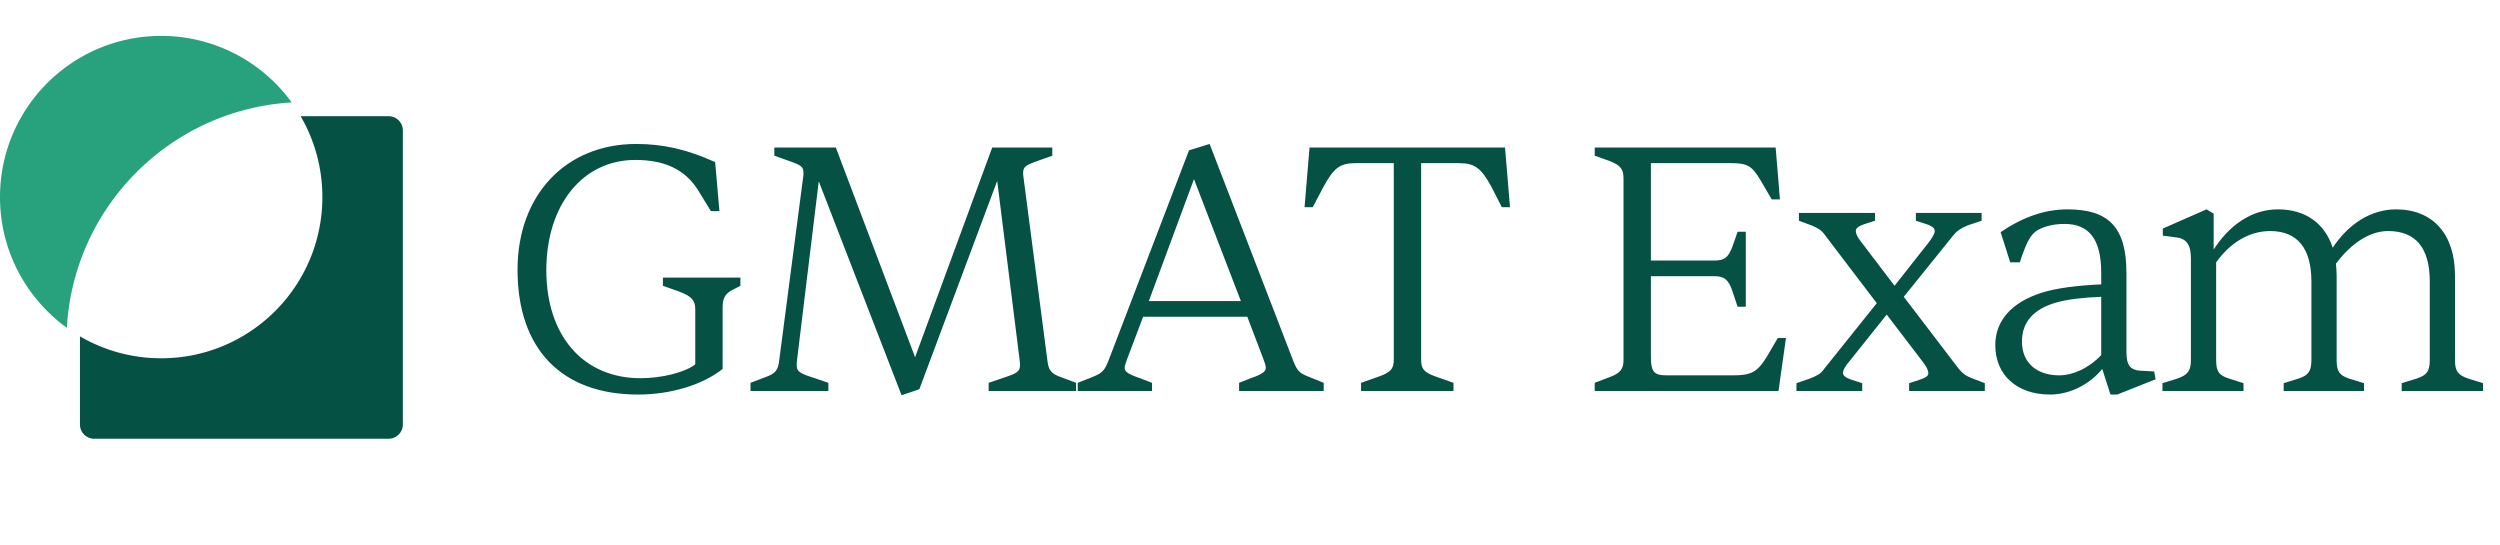
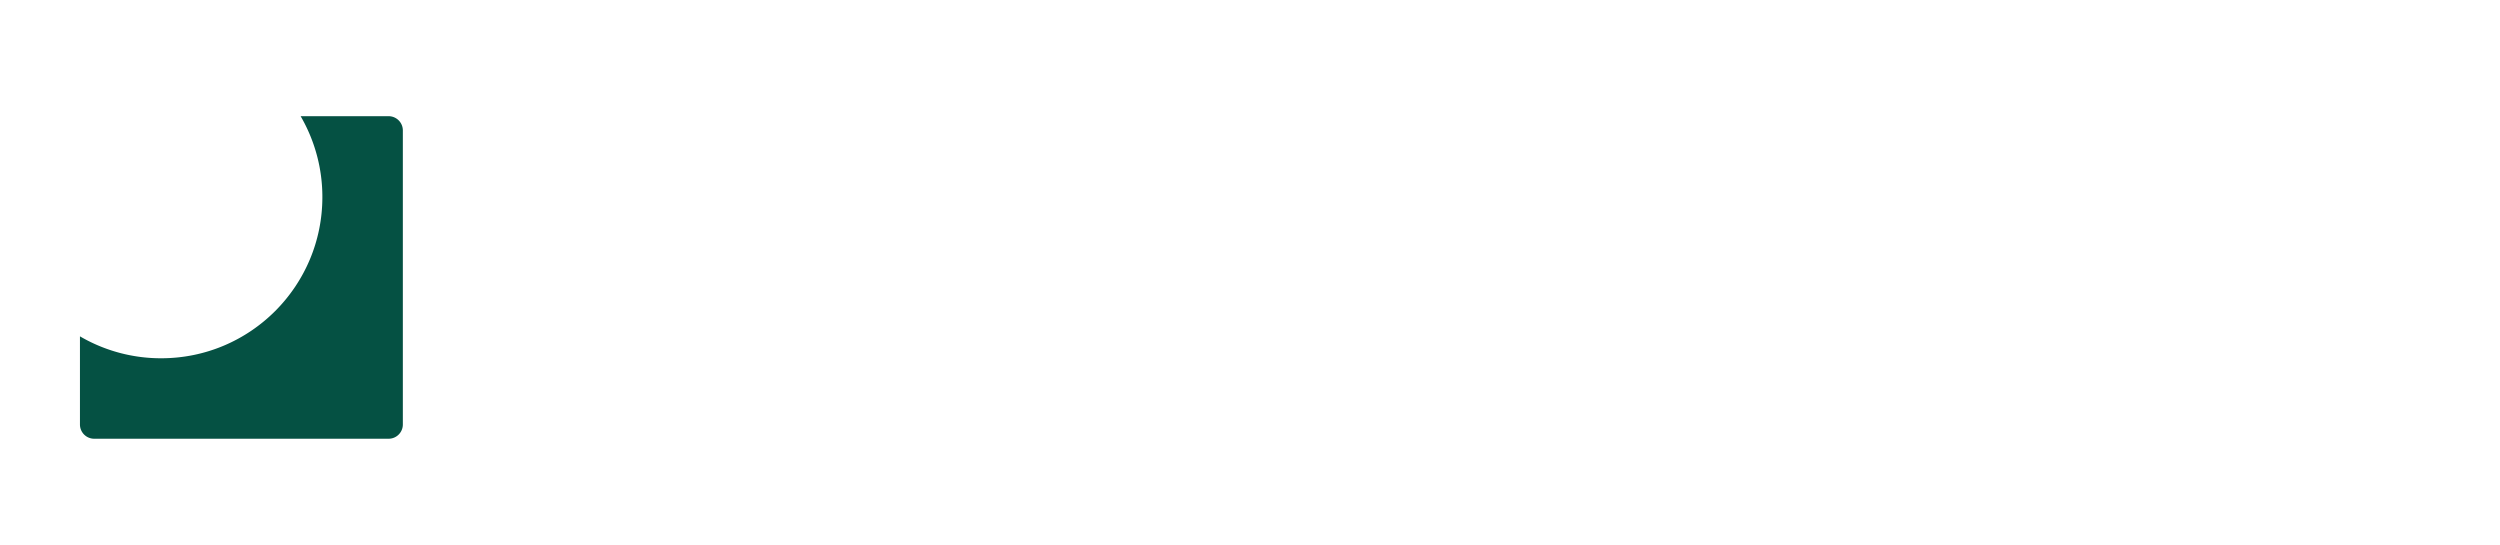
<svg xmlns="http://www.w3.org/2000/svg" width="211" height="46" fill="none">
  <path d="M25.374 9.808a13.54 13.54 0 0 1 1.834 6.826c0 7.513-6.09 13.604-13.604 13.604a13.542 13.542 0 0 1-6.856-1.851v7.44c0 .664.539 1.202 1.203 1.202h24.846c.665 0 1.203-.538 1.203-1.202V11.01c0-.665-.538-1.203-1.203-1.203h-7.423Z" fill="#055143" />
-   <path fill-rule="evenodd" clip-rule="evenodd" d="M5.644 27.666c.574-10.227 8.754-18.421 18.974-19.02A13.586 13.586 0 0 0 13.604 3.03C6.091 3.03 0 9.12 0 16.633c0 4.541 2.225 8.562 5.644 11.033Z" fill="#27A27D" />
-   <path d="M53.85 33.3c-6.45 0-10.17-3.84-10.17-10.53 0-6.3 4.05-10.62 10.02-10.62 2.25 0 4.26.45 6.66 1.53l.36 4.14H60l-1.14-1.86c-1.14-1.74-2.88-2.46-5.25-2.46-4.44 0-7.5 3.81-7.5 9.3 0 5.55 3.12 9.12 7.95 9.12 1.77 0 3.75-.48 4.62-1.17v-4.68c0-.72-.33-1.08-1.38-1.47l-1.35-.48v-.69h6.54v.69l-.75.39c-.54.3-.75.69-.75 1.41v5.22c-1.71 1.35-4.38 2.16-7.14 2.16Zm23.743-.45-1.5.51-6.99-18.06-1.83 15.06c-.03.18-.03.24-.03.51 0 .45.27.66 1.35.99l1.32.45V33h-6.57v-.69l1.26-.48c.84-.3 1.08-.57 1.17-1.47l2.01-15.39c.03-.18.03-.24.03-.36 0-.54-.18-.66-1.2-1.02l-1.26-.45v-.69h5.19l6.69 17.7 6.51-17.7h5.07v.69l-1.26.45c-1.02.36-1.2.51-1.2 1.02 0 .12 0 .18.03.36l2.01 15.39c.09.9.33 1.17 1.14 1.47l1.29.48V33h-7.38v-.69l1.32-.45c1.02-.33 1.32-.51 1.32-.99 0-.18 0-.33-.03-.51l-1.89-15.09-6.57 17.58Zm19.638.15h-6.27v-.69l1.14-.45c.93-.36 1.11-.57 1.44-1.38l6.81-17.79 1.74-.54 7.08 18.36c.36.87.51.99 1.44 1.35l1.11.45V33h-7.14v-.69l.99-.39c1.14-.39 1.26-.63 1.26-.9 0-.15-.06-.36-.18-.66l-1.38-3.63h-8.79l-1.35 3.57c-.12.36-.21.57-.21.72 0 .3.15.51 1.29.9l1.02.39V33Zm3.54-17.88-3.81 10.29h7.77l-3.96-10.29ZM122.674 33h-7.8v-.69l1.53-.54c.99-.36 1.23-.66 1.23-1.41V13.77h-3.24c-1.32 0-1.83.42-2.7 2.01l-.9 1.71h-.69l.42-5.04h16.5l.42 5.04h-.69l-.87-1.71c-.87-1.59-1.41-2.01-2.73-2.01h-3.21v16.59c0 .75.21 1.05 1.2 1.41l1.53.54V33Zm27.431 0h-15.51v-.69l1.26-.48c.9-.33 1.17-.69 1.17-1.44v-15.3c0-.81-.24-1.14-1.17-1.5l-1.26-.45v-.69h15.27l.36 4.38h-.69l-.93-1.59c-.75-1.26-1.11-1.47-2.55-1.47h-6.72v8.22h5.34c.87 0 1.17-.24 1.53-1.14l.45-1.29h.69v6.33h-.69l-.45-1.35c-.33-.96-.69-1.23-1.53-1.23h-5.34v6.81c0 1.23.24 1.56 1.32 1.56h5.64c1.53 0 2.04-.3 2.82-1.56l.93-1.59h.69l-.63 4.47Zm7.064 0h-5.55v-.66l1.14-.39c.6-.24.93-.42 1.17-.78l4.47-5.58-4.38-5.76c-.3-.42-.57-.57-1.14-.81l-1.05-.39v-.66h6.42v.66l-.84.27c-.63.21-.78.39-.78.6 0 .21.15.54.42.87l2.85 3.75 2.79-3.54c.36-.45.6-.84.6-1.08 0-.21-.12-.39-.75-.6l-.84-.27v-.66h5.55v.66l-1.17.39c-.57.24-.9.45-1.17.78l-4.23 5.25 4.65 6.09c.33.39.6.6 1.17.81l1.02.39V33h-6.39v-.66l.84-.27c.63-.21.78-.36.78-.57 0-.24-.15-.54-.42-.9l-3.09-4.05-3.09 3.87c-.36.42-.6.78-.6 1.05 0 .21.15.39.78.6l.84.27V33Zm15.853.3c-2.79 0-4.62-1.65-4.62-4.17 0-2.07 1.38-3.6 3.87-4.41 1.29-.42 3.15-.63 5.07-.72v-.99c0-2.85-1.05-4.11-3.09-4.11-.81 0-1.59.15-2.25.51-.57.33-.93.9-1.53 2.73h-.81l-.81-2.55c1.92-1.29 3.75-1.92 5.64-1.92 3.45 0 4.98 1.47 4.98 5.37v6.66c0 1.11.3 1.53 1.2 1.59l1.14.06.12.66-3.24 1.29h-.57l-.69-2.16c-1.08 1.32-2.76 2.16-4.41 2.16Zm.78-1.62c1.11 0 2.46-.57 3.54-1.71v-4.92c-1.5.06-2.85.21-3.78.48-1.92.54-2.91 1.65-2.91 3.3 0 1.77 1.23 2.85 3.15 2.85Zm15.55 1.32h-6.84v-.66l1.26-.39c.87-.3 1.14-.66 1.14-1.56v-8.58c0-1.14-.36-1.65-1.2-1.77l-1.17-.15v-.6l3.69-1.62.6.36v3.03c1.32-2.04 3.18-3.39 5.43-3.39 2.34 0 3.96 1.2 4.62 3.24 1.26-1.92 3.15-3.24 5.34-3.24 3.12 0 4.98 2.1 4.98 5.58v7.14c0 .93.24 1.26 1.11 1.56l1.26.39V33h-6.87v-.66l1.26-.39c.84-.27 1.11-.6 1.11-1.56v-6.63c0-2.82-1.17-4.26-3.51-4.26-1.53 0-3.09.99-4.41 2.76.03.3.06.63.06.99v7.14c0 .96.24 1.29 1.05 1.56l1.26.39V33h-6.78v-.66l1.26-.39c.81-.27 1.08-.6 1.08-1.56v-6.63c0-2.79-1.17-4.26-3.48-4.26-1.74 0-3.36.96-4.56 2.64v8.25c0 .96.24 1.29 1.08 1.56l1.23.39V33Z" fill="#055143" />
</svg>